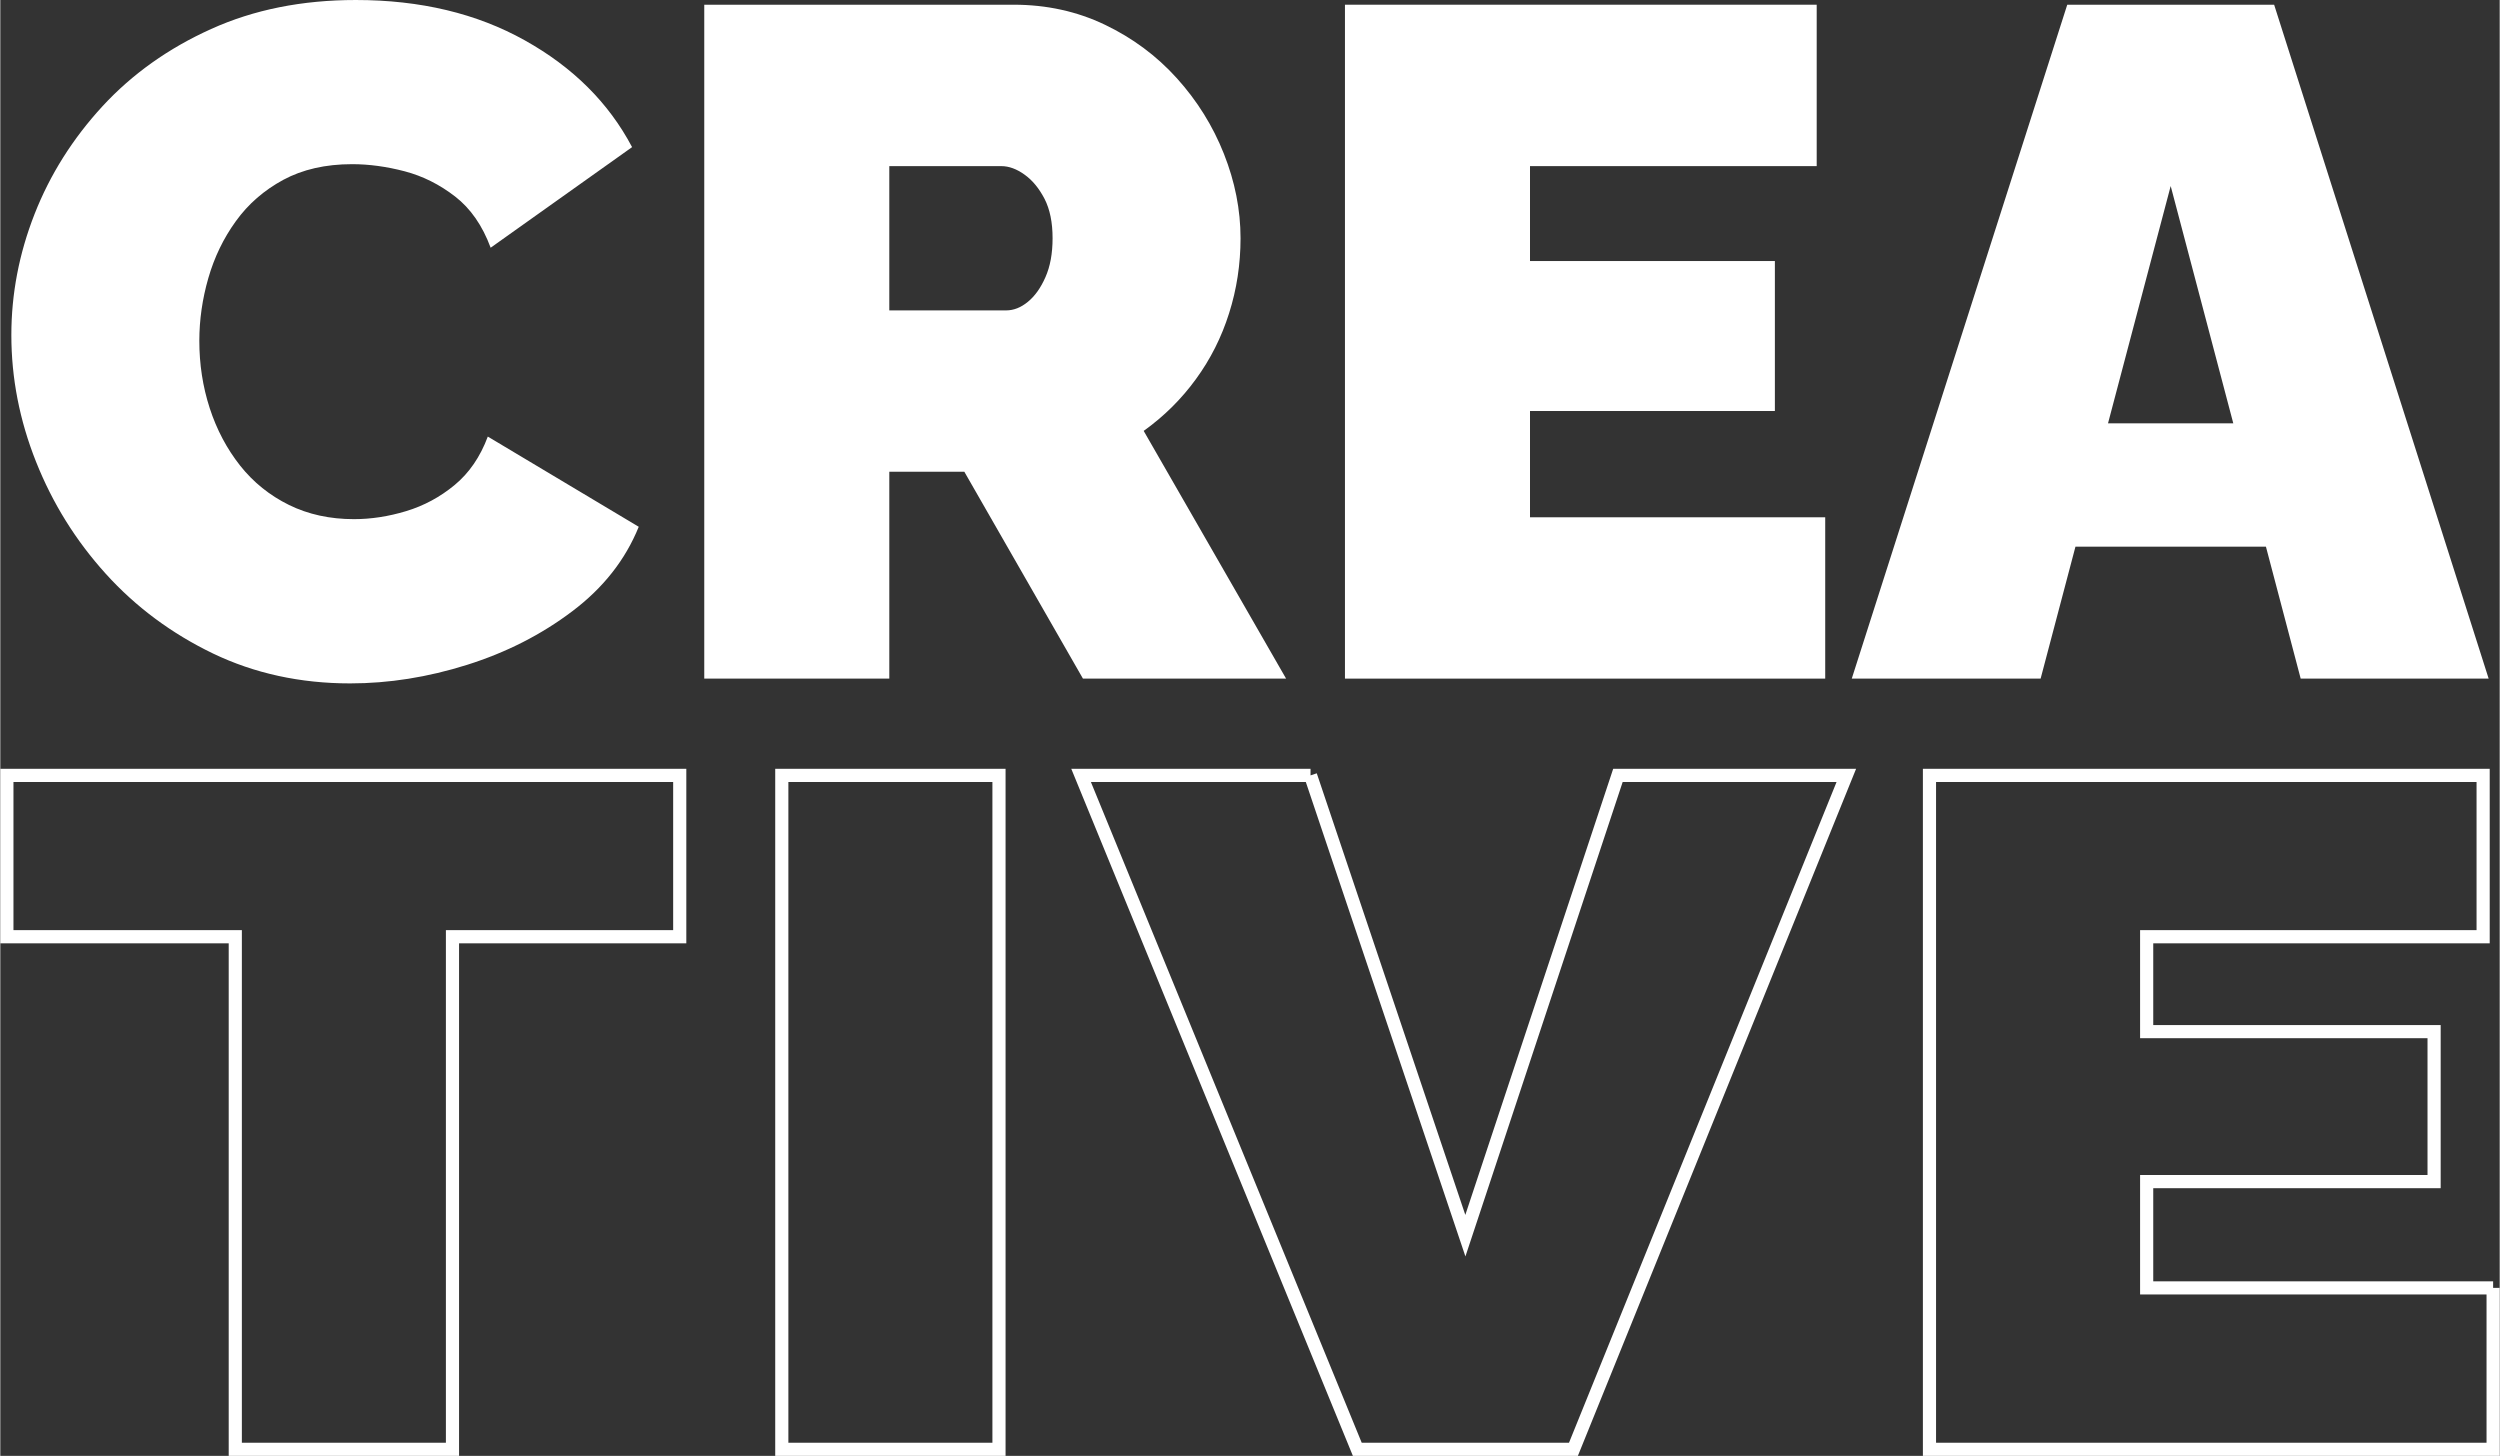
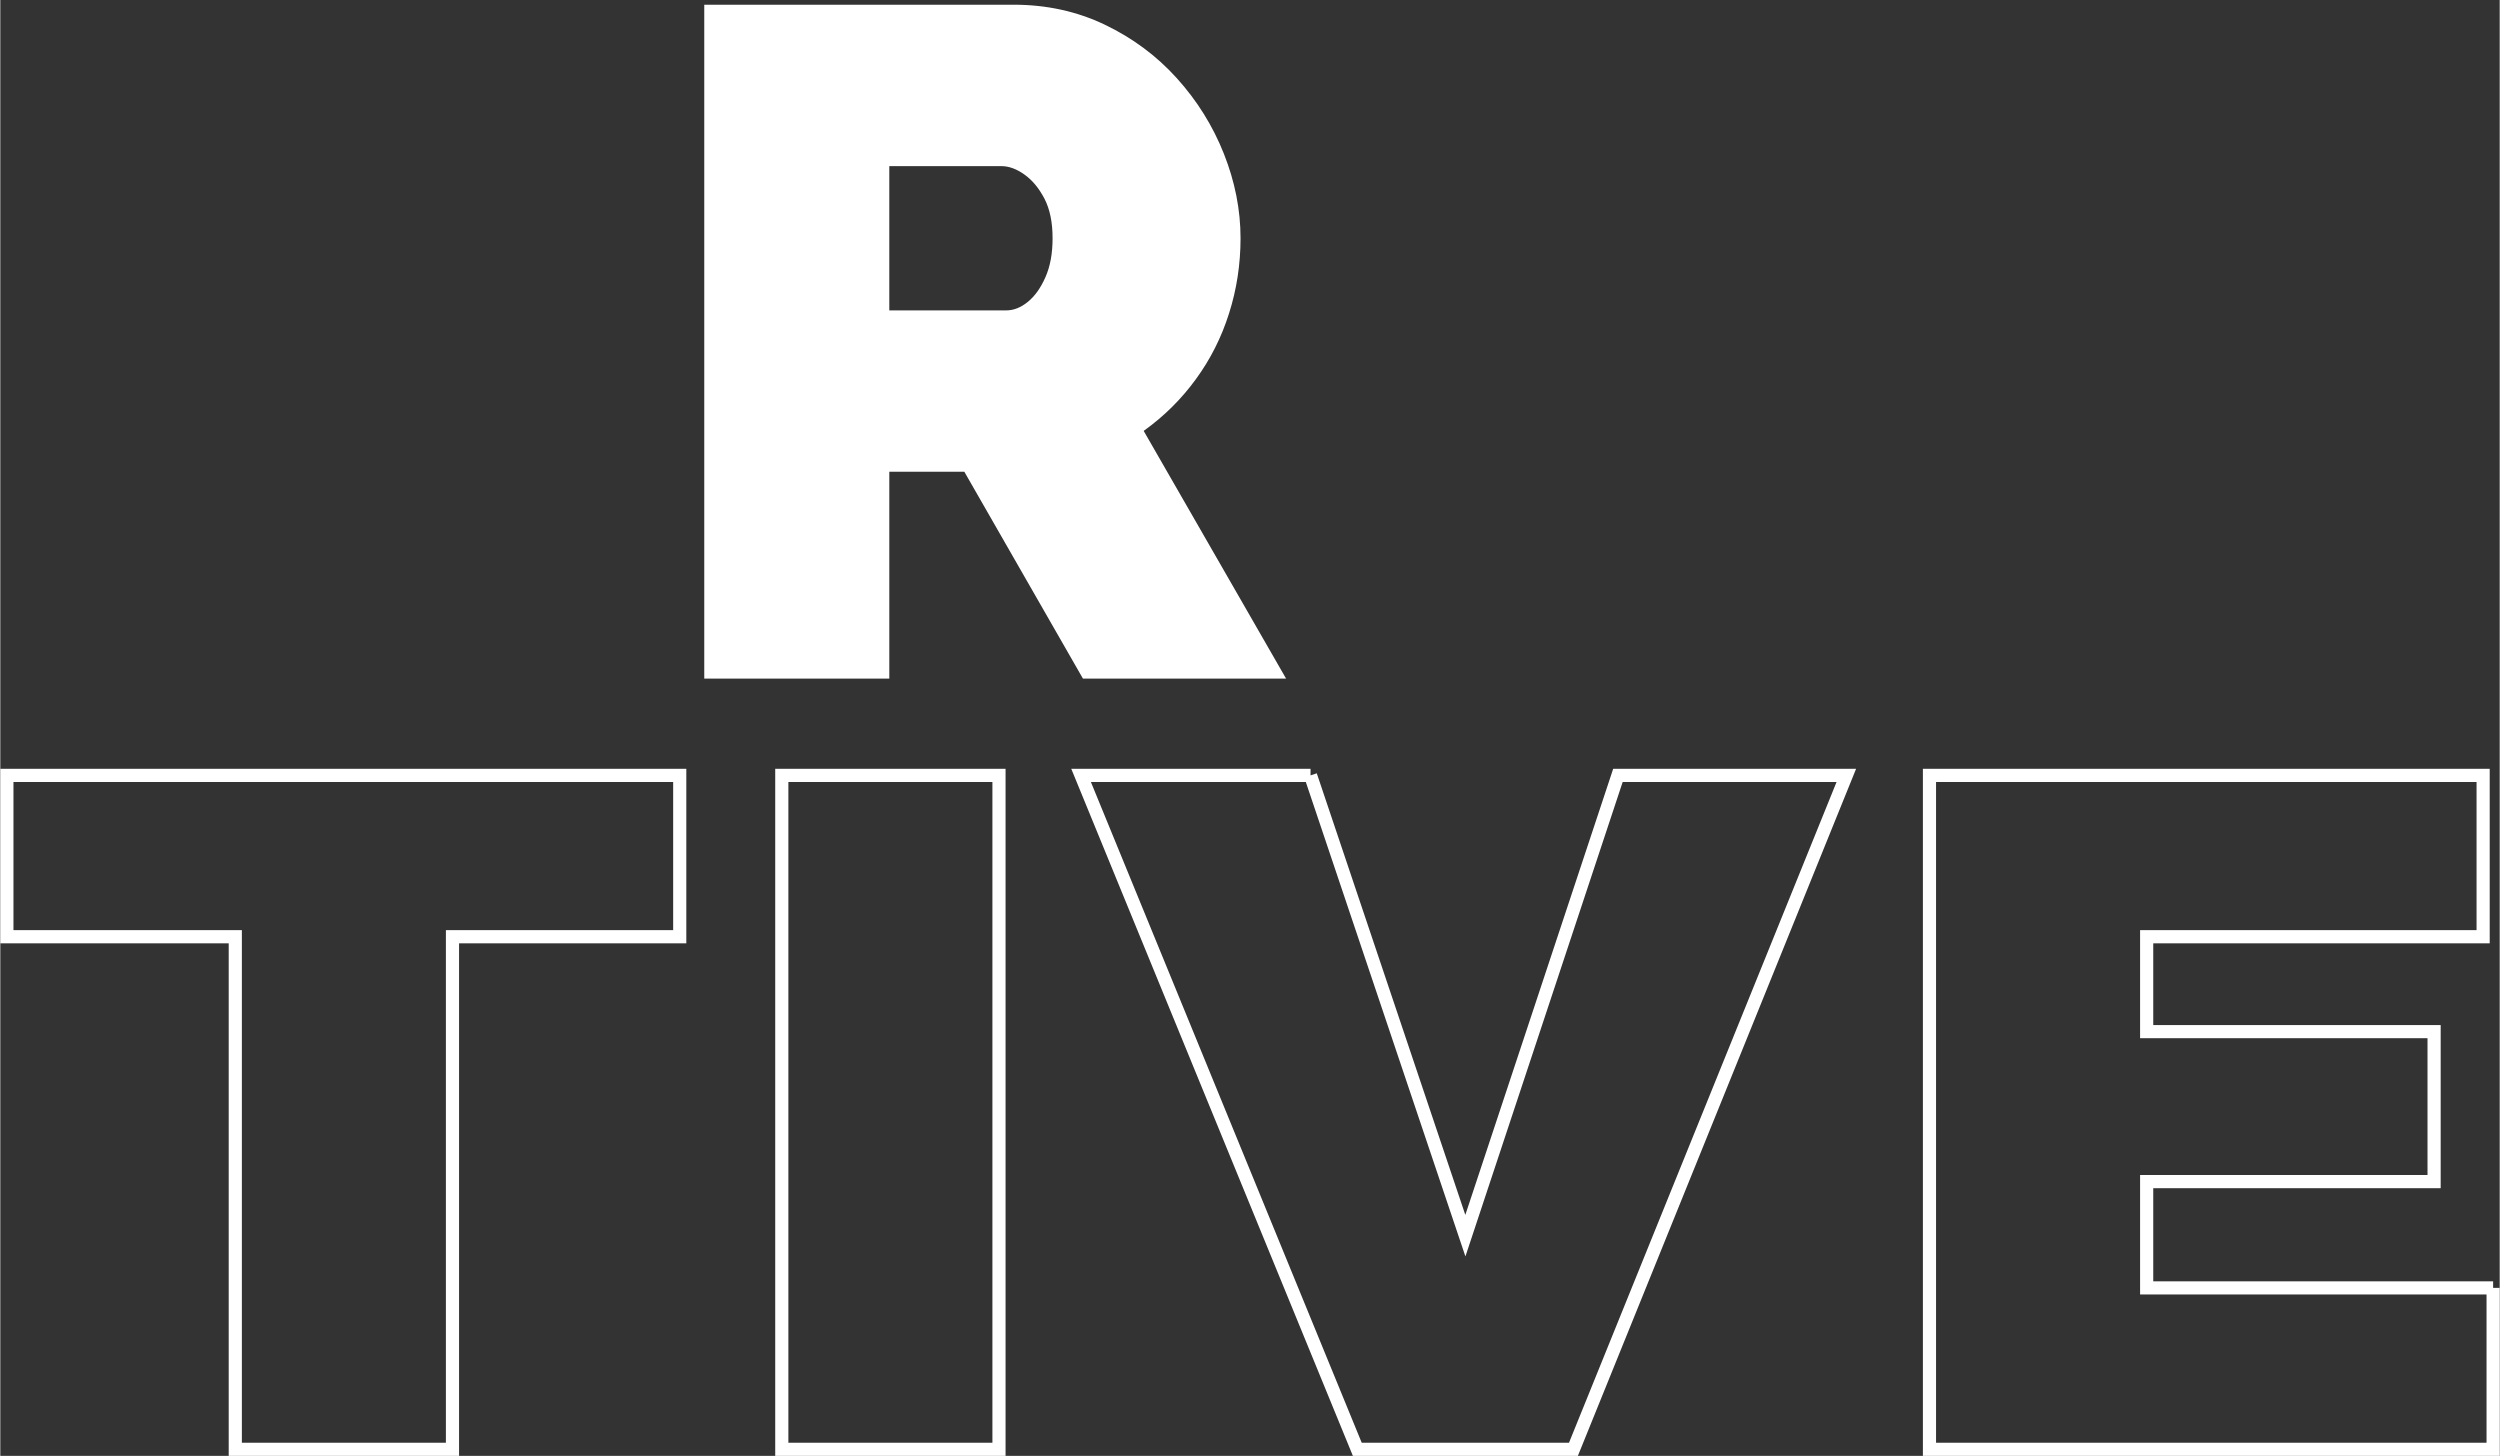
<svg xmlns="http://www.w3.org/2000/svg" xml:space="preserve" width="3.74in" height="2.178in" version="1.1" style="shape-rendering:geometricPrecision; text-rendering:geometricPrecision; image-rendering:optimizeQuality; fill-rule:evenodd; clip-rule:evenodd" viewBox="0 0 30783 17931">
  <rect x="0" y="0" width="30783" height="17931" fill="#333333" stroke="none" />
  <defs>
    <style type="text/css">
   
    .str0 {stroke:white;stroke-width:162.033}
    .fil1 {fill:none;fill-rule:nonzero}
    .fil0 {fill:white;fill-rule:nonzero}
   
  </style>
  </defs>
  <g id="Layer_x0020_1">
-     <path class="fil0" d="M136 4127c0,-507 95,-1004 286,-1491 191,-487 470,-929 836,-1327 366,-397 813,-715 1339,-952 526,-238 1120,-357 1782,-357 795,0 1489,166 2081,497 593,331 1033,769 1321,1315l-1742 1239c-101,-273 -247,-483 -438,-631 -191,-148 -397,-251 -620,-310 -222,-58 -438,-88 -648,-88 -328,0 -610,65 -848,193 -238,129 -432,298 -584,509 -152,210 -265,444 -339,701 -74,257 -111,515 -111,772 0,288 42,565 128,830 86,265 211,500 374,707 164,207 365,368 602,485 238,117 505,175 801,175 211,0 425,-33 643,-99 218,-66 417,-173 596,-321 179,-148 316,-347 409,-597l1859 1111c-164,405 -436,752 -818,1040 -382,289 -815,509 -1298,661 -483,152 -962,228 -1438,228 -615,0 -1178,-123 -1689,-368 -510,-246 -951,-573 -1321,-982 -370,-409 -656,-869 -859,-1380 -203,-510 -304,-1030 -304,-1560z" />
    <path id="1" class="fil0" d="M8670 8358l0 -8300 3811 0c405,0 779,82 1122,246 343,164 639,384 888,660 250,277 443,587 579,930 136,343 205,690 205,1040 0,320 -47,628 -141,924 -93,296 -230,567 -409,812 -179,246 -393,458 -643,637l1754 3051 -2502 0 -1461 -2548 -924 0 0 2548 -2279 0zm2279 -4535l1438 0c94,0 183,-35 269,-106 86,-70 158,-171 216,-303 59,-133 88,-293 88,-480 0,-195 -33,-356 -99,-485 -67,-129 -148,-228 -246,-298 -97,-70 -193,-105 -286,-105l-1380 0 0 1777z" />
-     <polygon id="2" class="fil0" points="22476,6371 22476,8358 16561,8358 16561,58 22371,58 22371,2046 18840,2046 18840,3215 21856,3215 21856,5062 18840,5062 18840,6371 " />
-     <path id="3" class="fil0" d="M25457 58l2548 0 2642 8300 -2315 0 -428 -1625 -2346 0 -429 1625 -2326 0 2654 -8300zm2045 5156l-771 -2923 -772 2923 1543 0z" />
    <path class="fil1 str0" d="M8368 11537l-2799 0 0 6313 -2675 0 0 -6313 -2813 0 0 -1987 8287 0 0 1987zm1257 6313l0 -8300 2675 0 0 8300 -2675 0zm6512 -8300l1907 5669 1879 -5669 2813 0 -3361 8300 -2662 0 -3402 -8300 2826 0zm14565 6312l0 1988 -6942 0 0 -8300 6819 0 0 1987 -4144 0 0 1169 3540 0 0 1847 -3540 0 0 1309 4267 0z" />
  </g>
</svg>